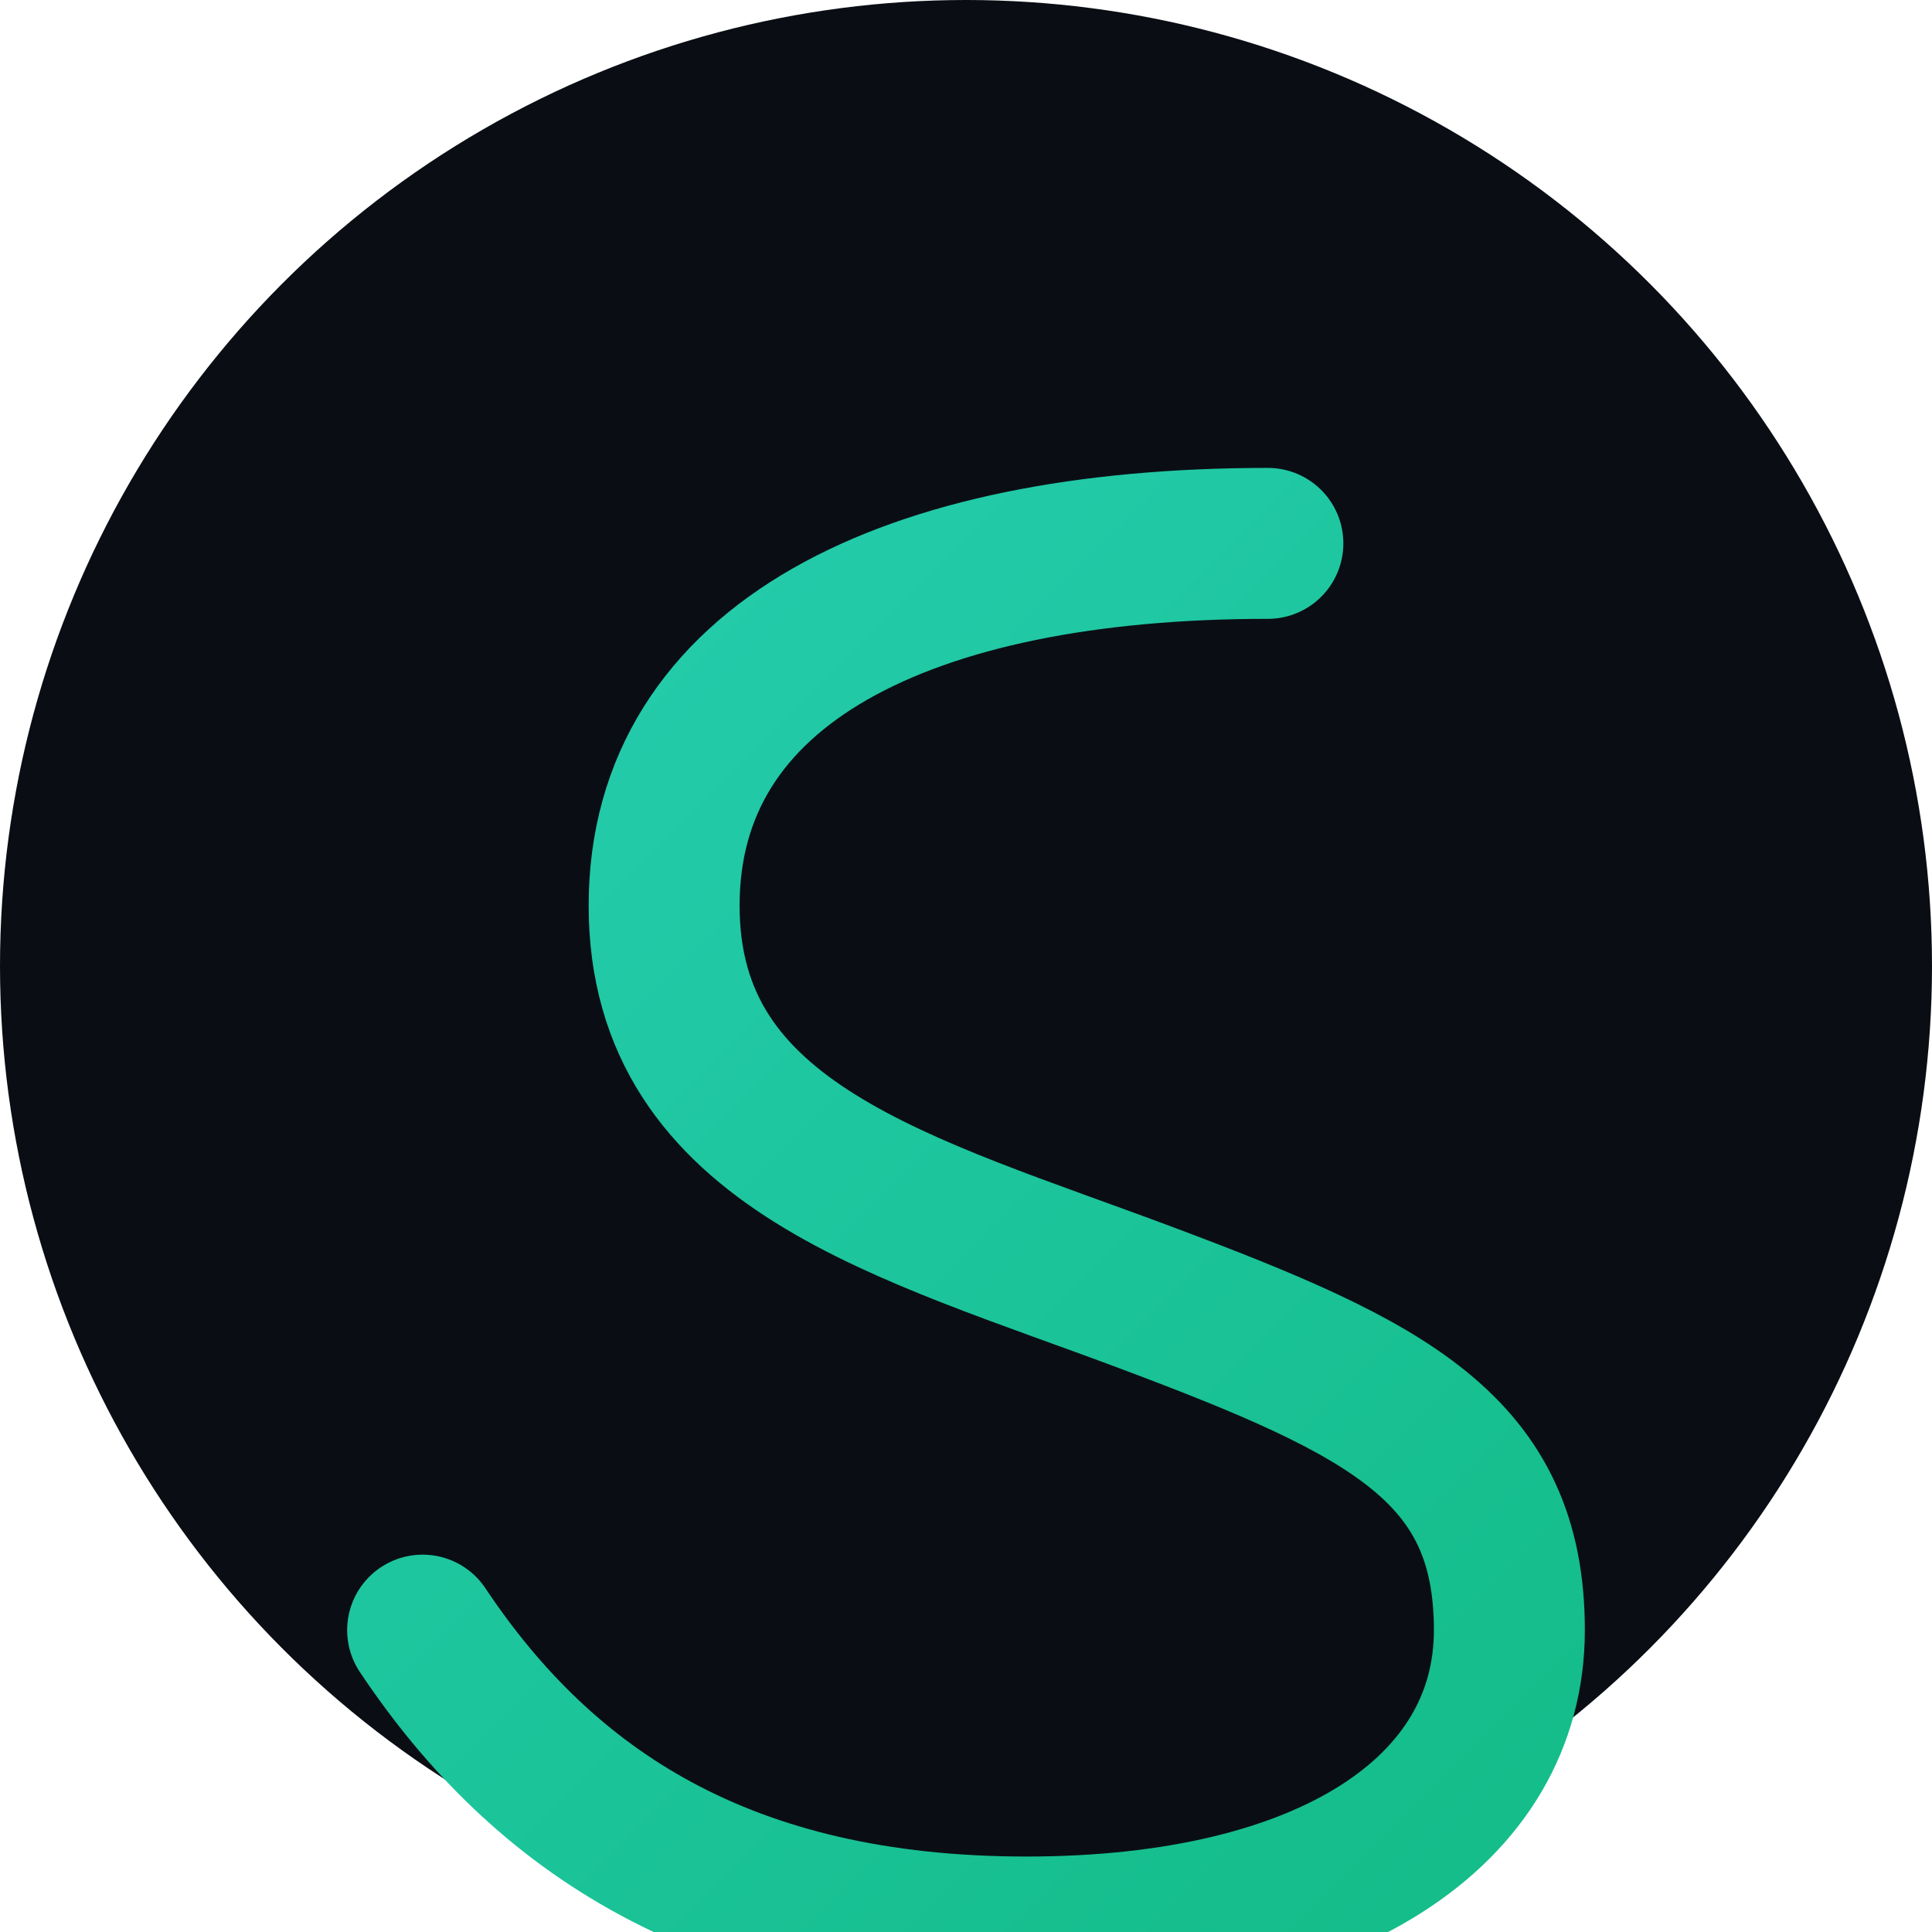
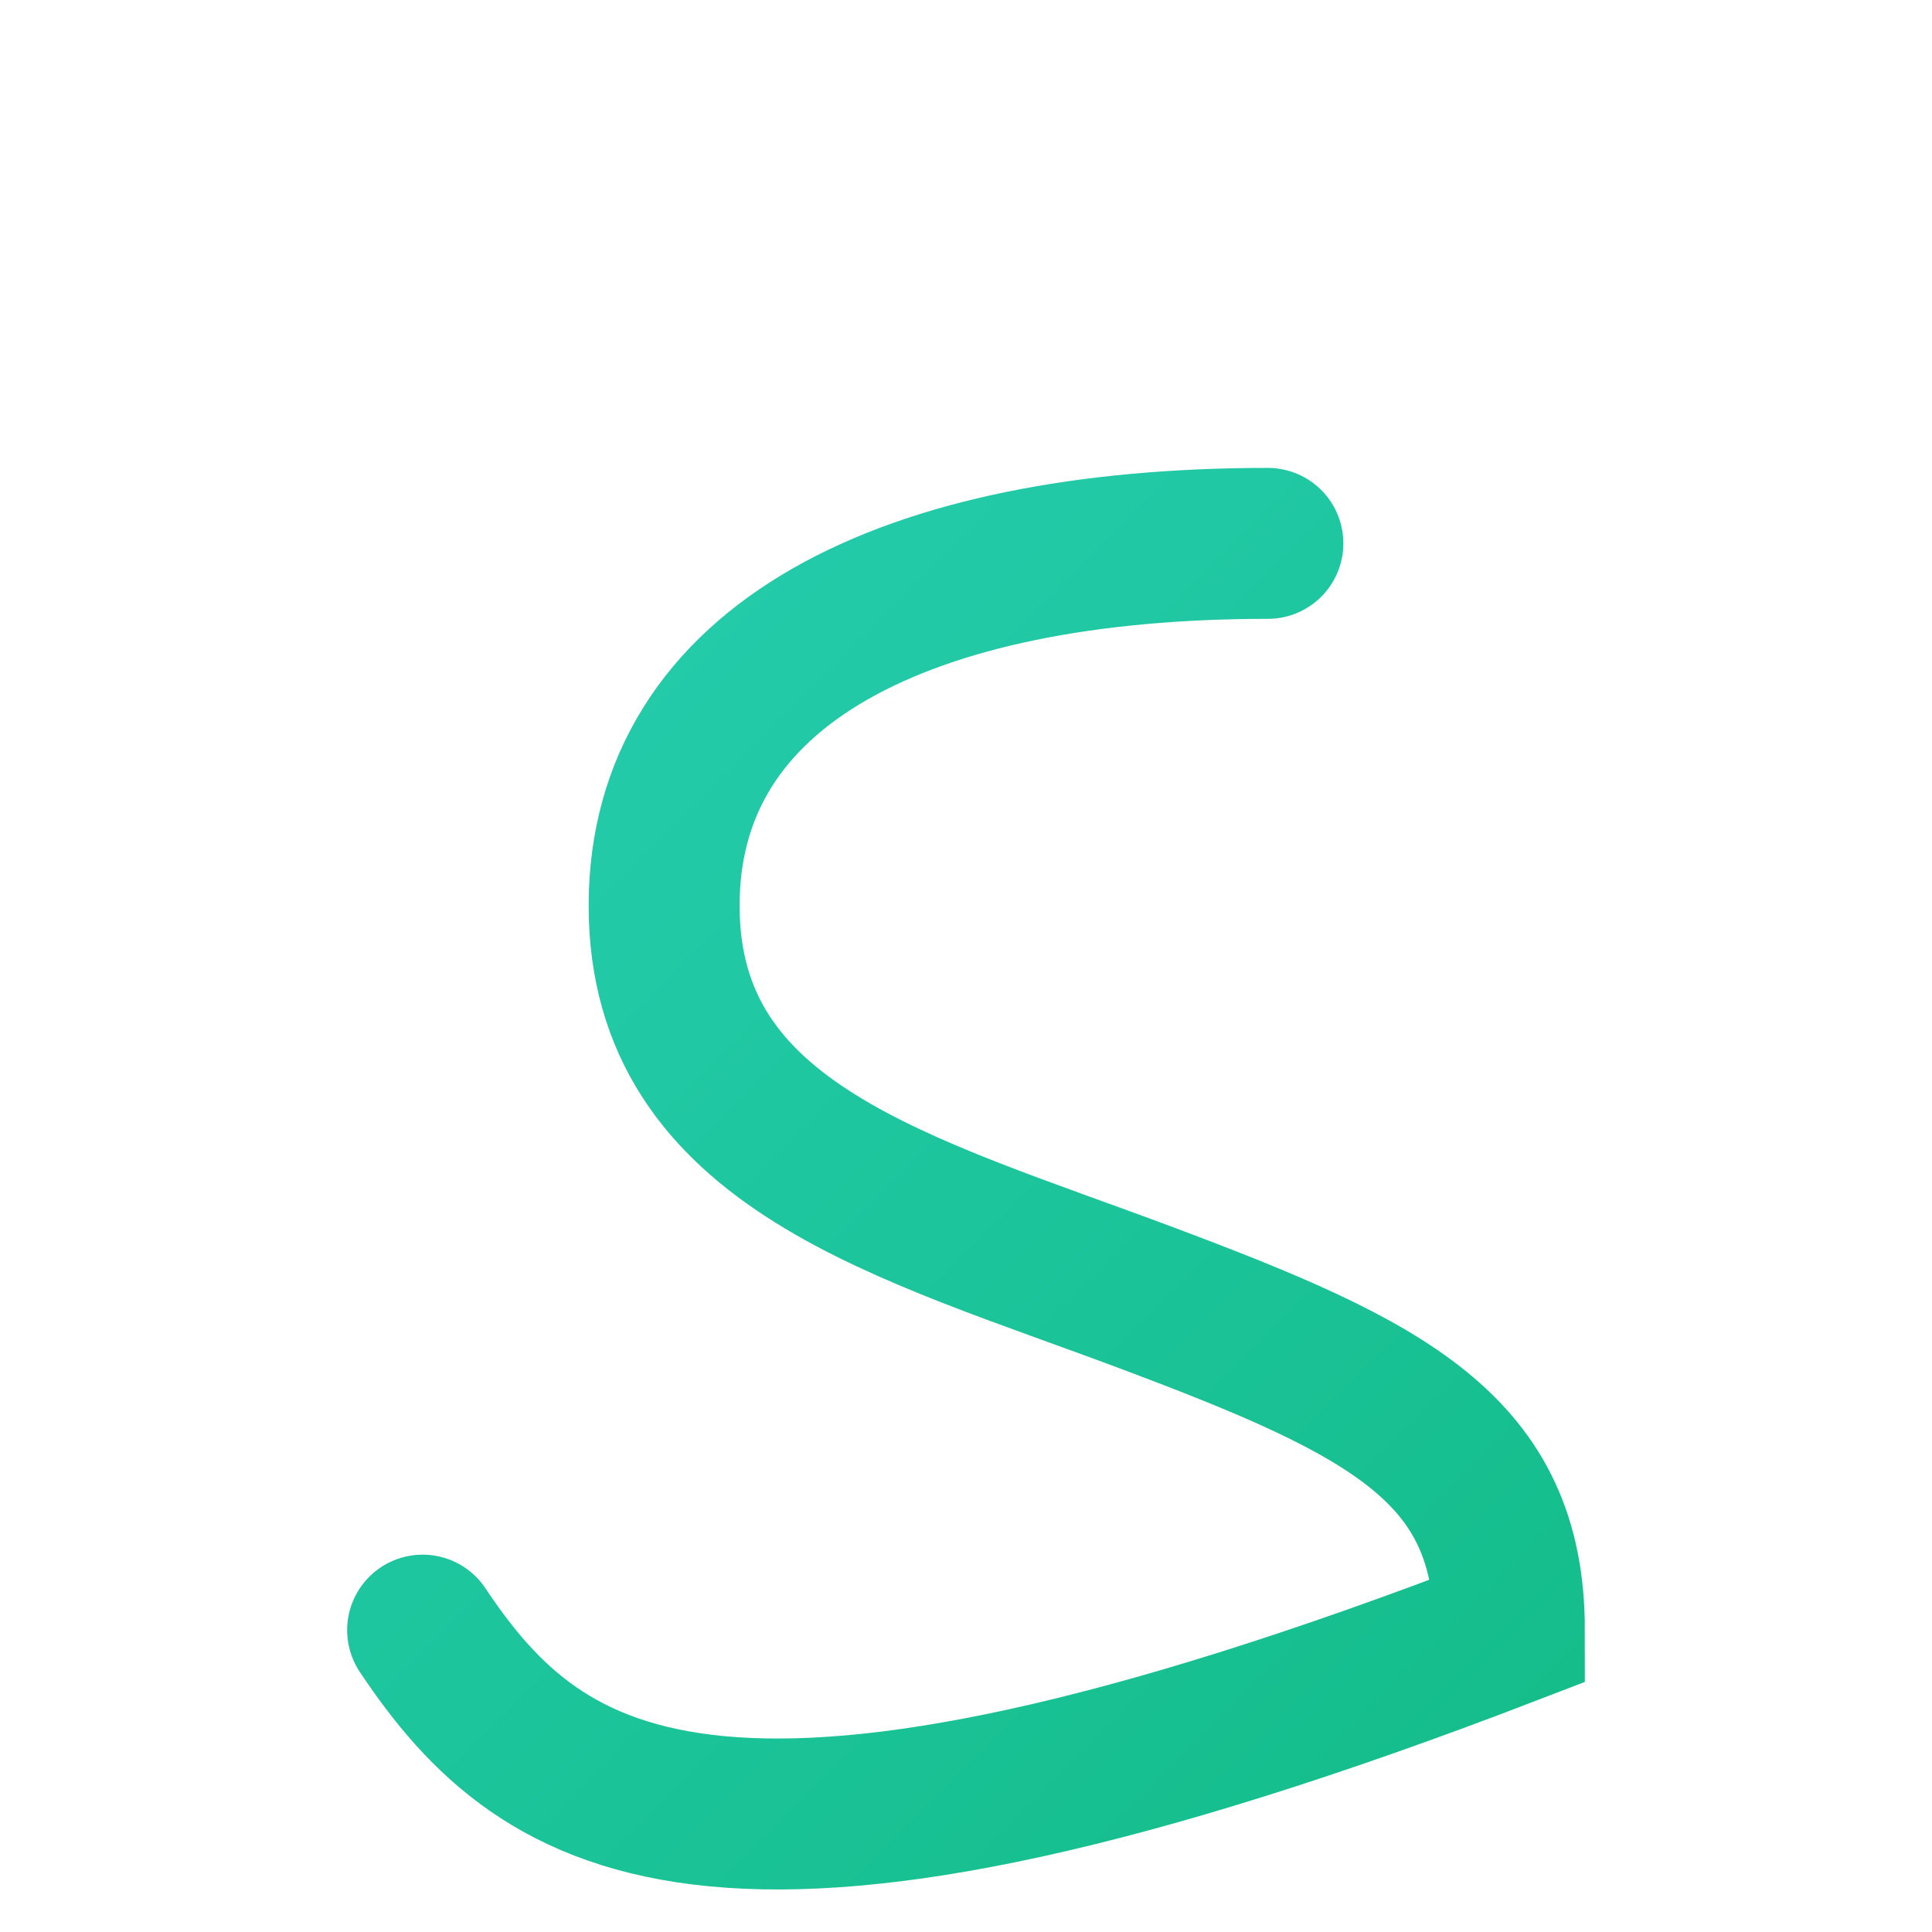
<svg xmlns="http://www.w3.org/2000/svg" width="64" height="64" viewBox="0 0 64 64" fill="none">
  <defs>
    <linearGradient id="faviconGradient" x1="0" y1="0" x2="64" y2="64" gradientUnits="userSpaceOnUse">
      <stop offset="0%" stop-color="#2dd4bf" />
      <stop offset="100%" stop-color="#10b981" />
    </linearGradient>
  </defs>
-   <circle cx="32" cy="32" r="32" fill="#0a0e14" />
-   <path d="M42 18 C30 18, 22 22, 22 30 C22 38, 30 40, 38 43 C46 46, 50 48, 50 54 C50 60, 44 64, 34 64 C24 64, 18 60, 14 54" stroke="url(#faviconGradient)" stroke-width="5" stroke-linecap="round" fill="none" />
+   <path d="M42 18 C30 18, 22 22, 22 30 C22 38, 30 40, 38 43 C46 46, 50 48, 50 54 C24 64, 18 60, 14 54" stroke="url(#faviconGradient)" stroke-width="5" stroke-linecap="round" fill="none" />
</svg>